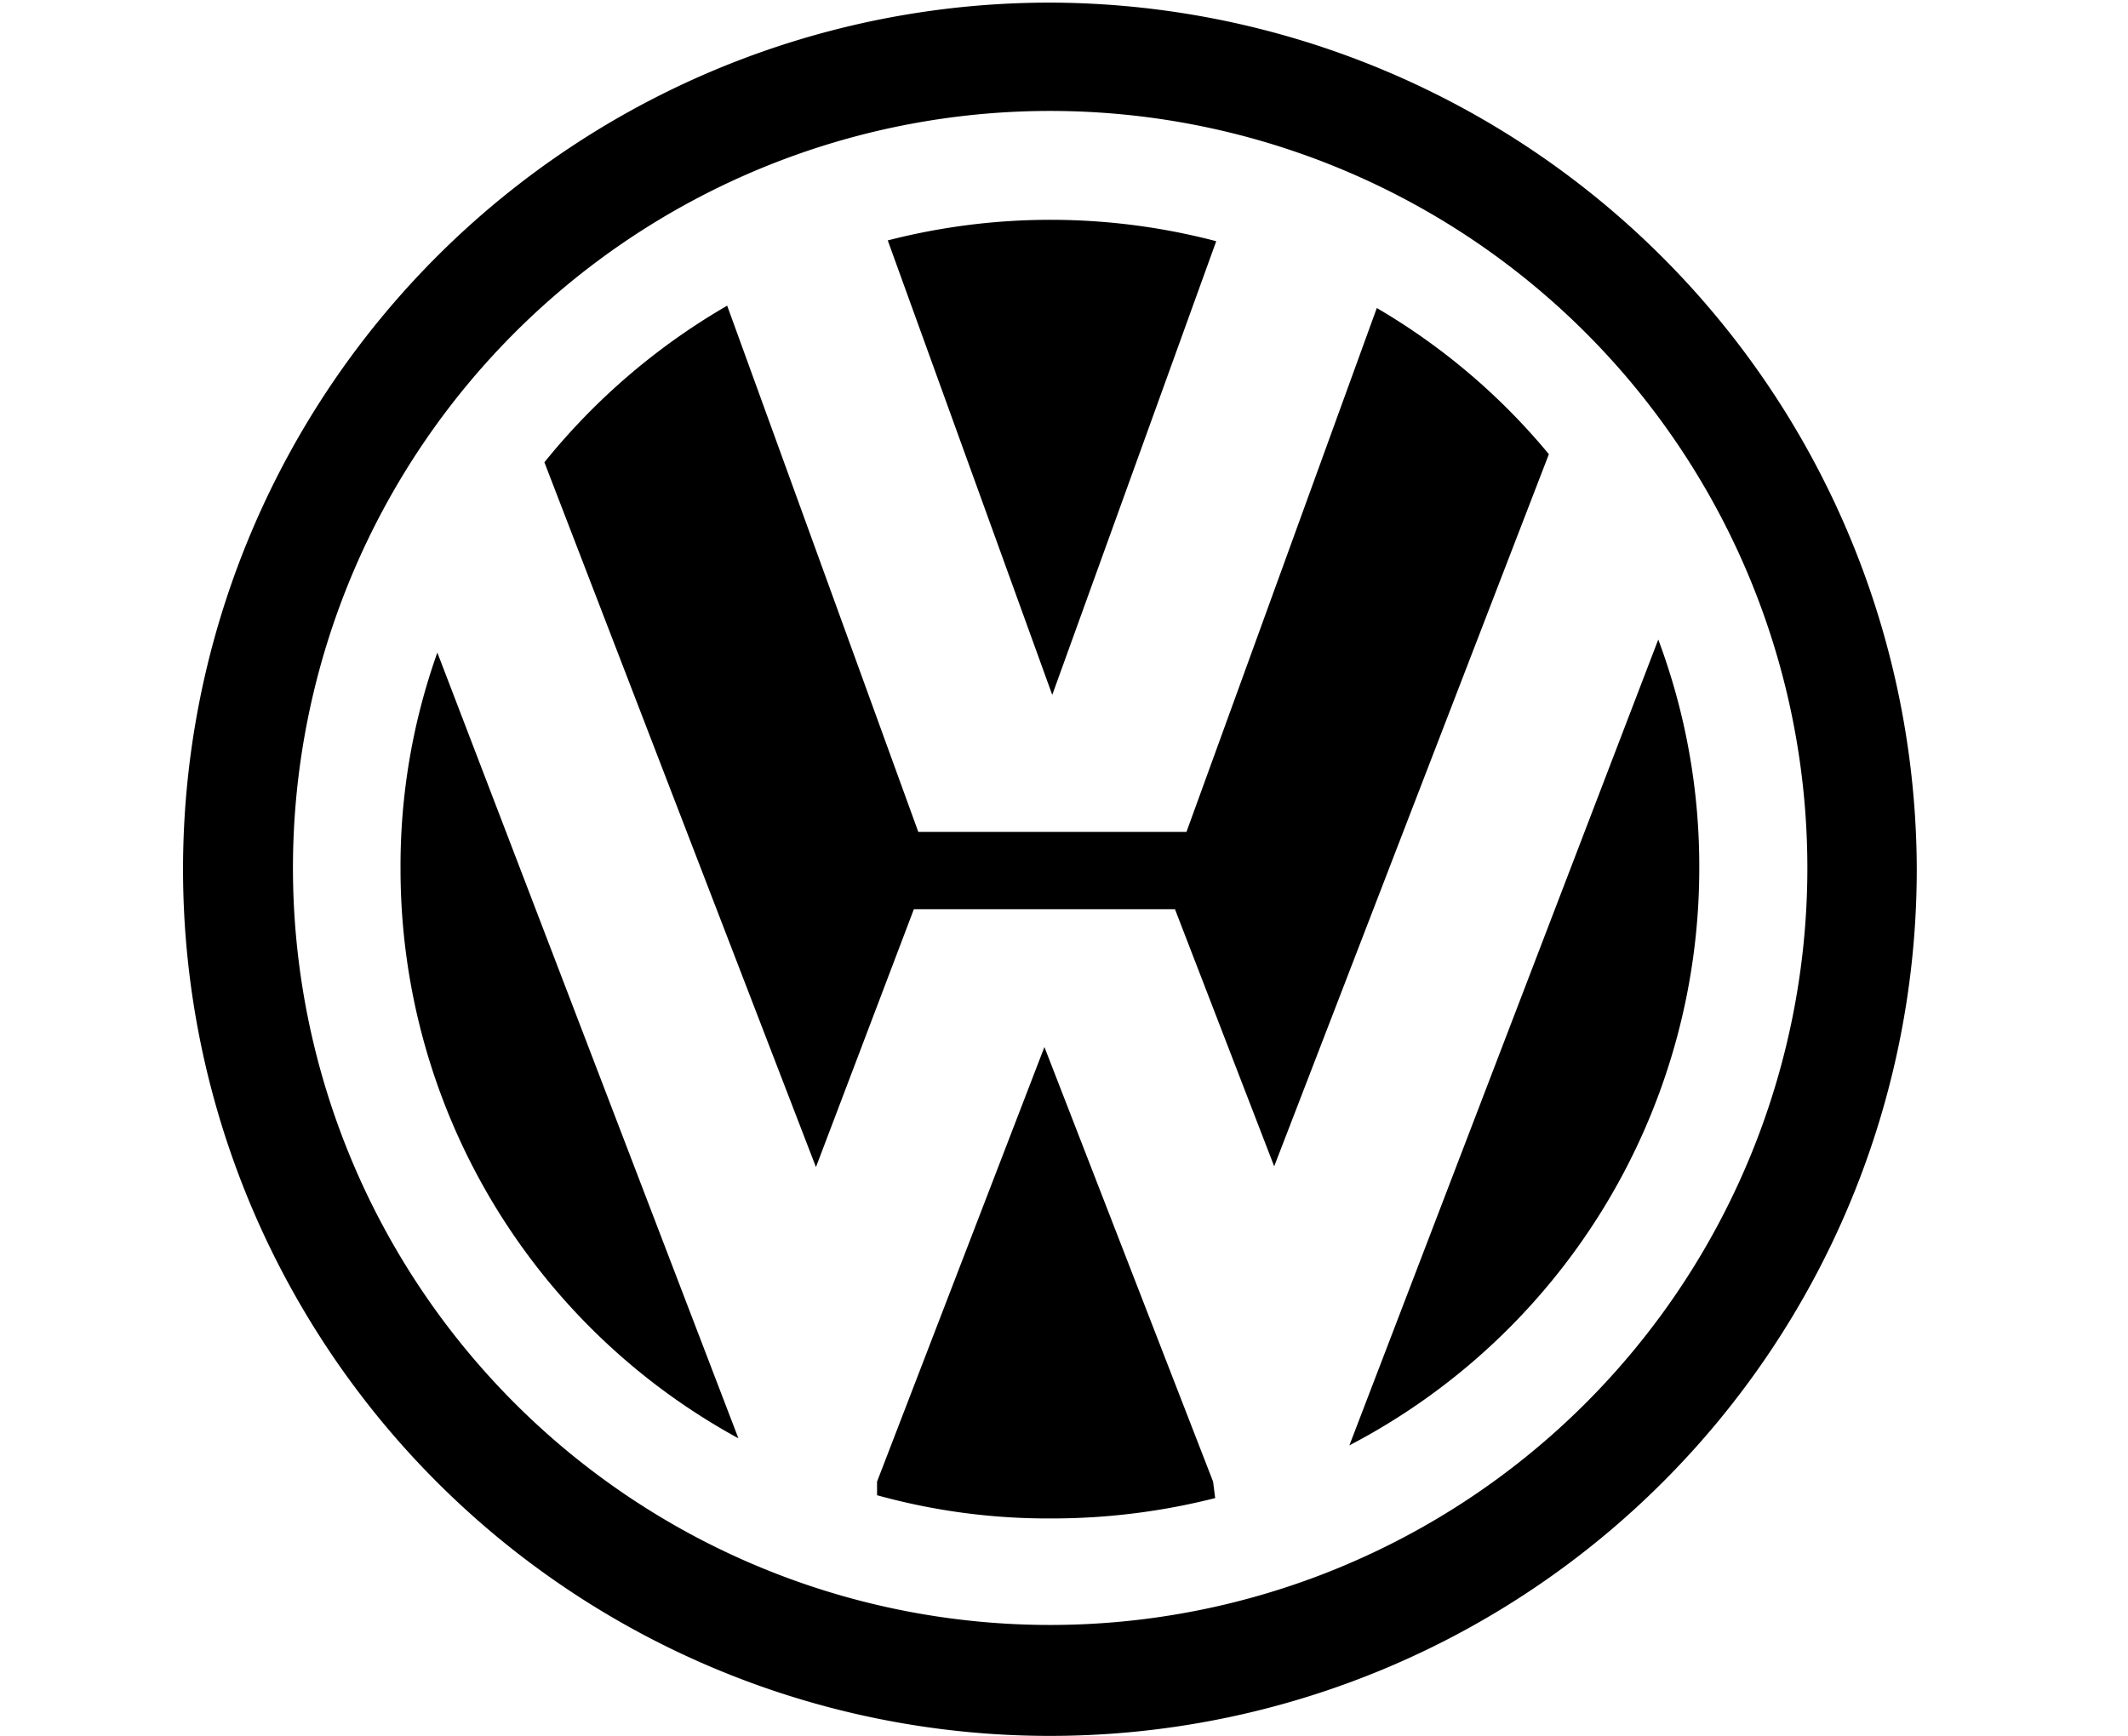
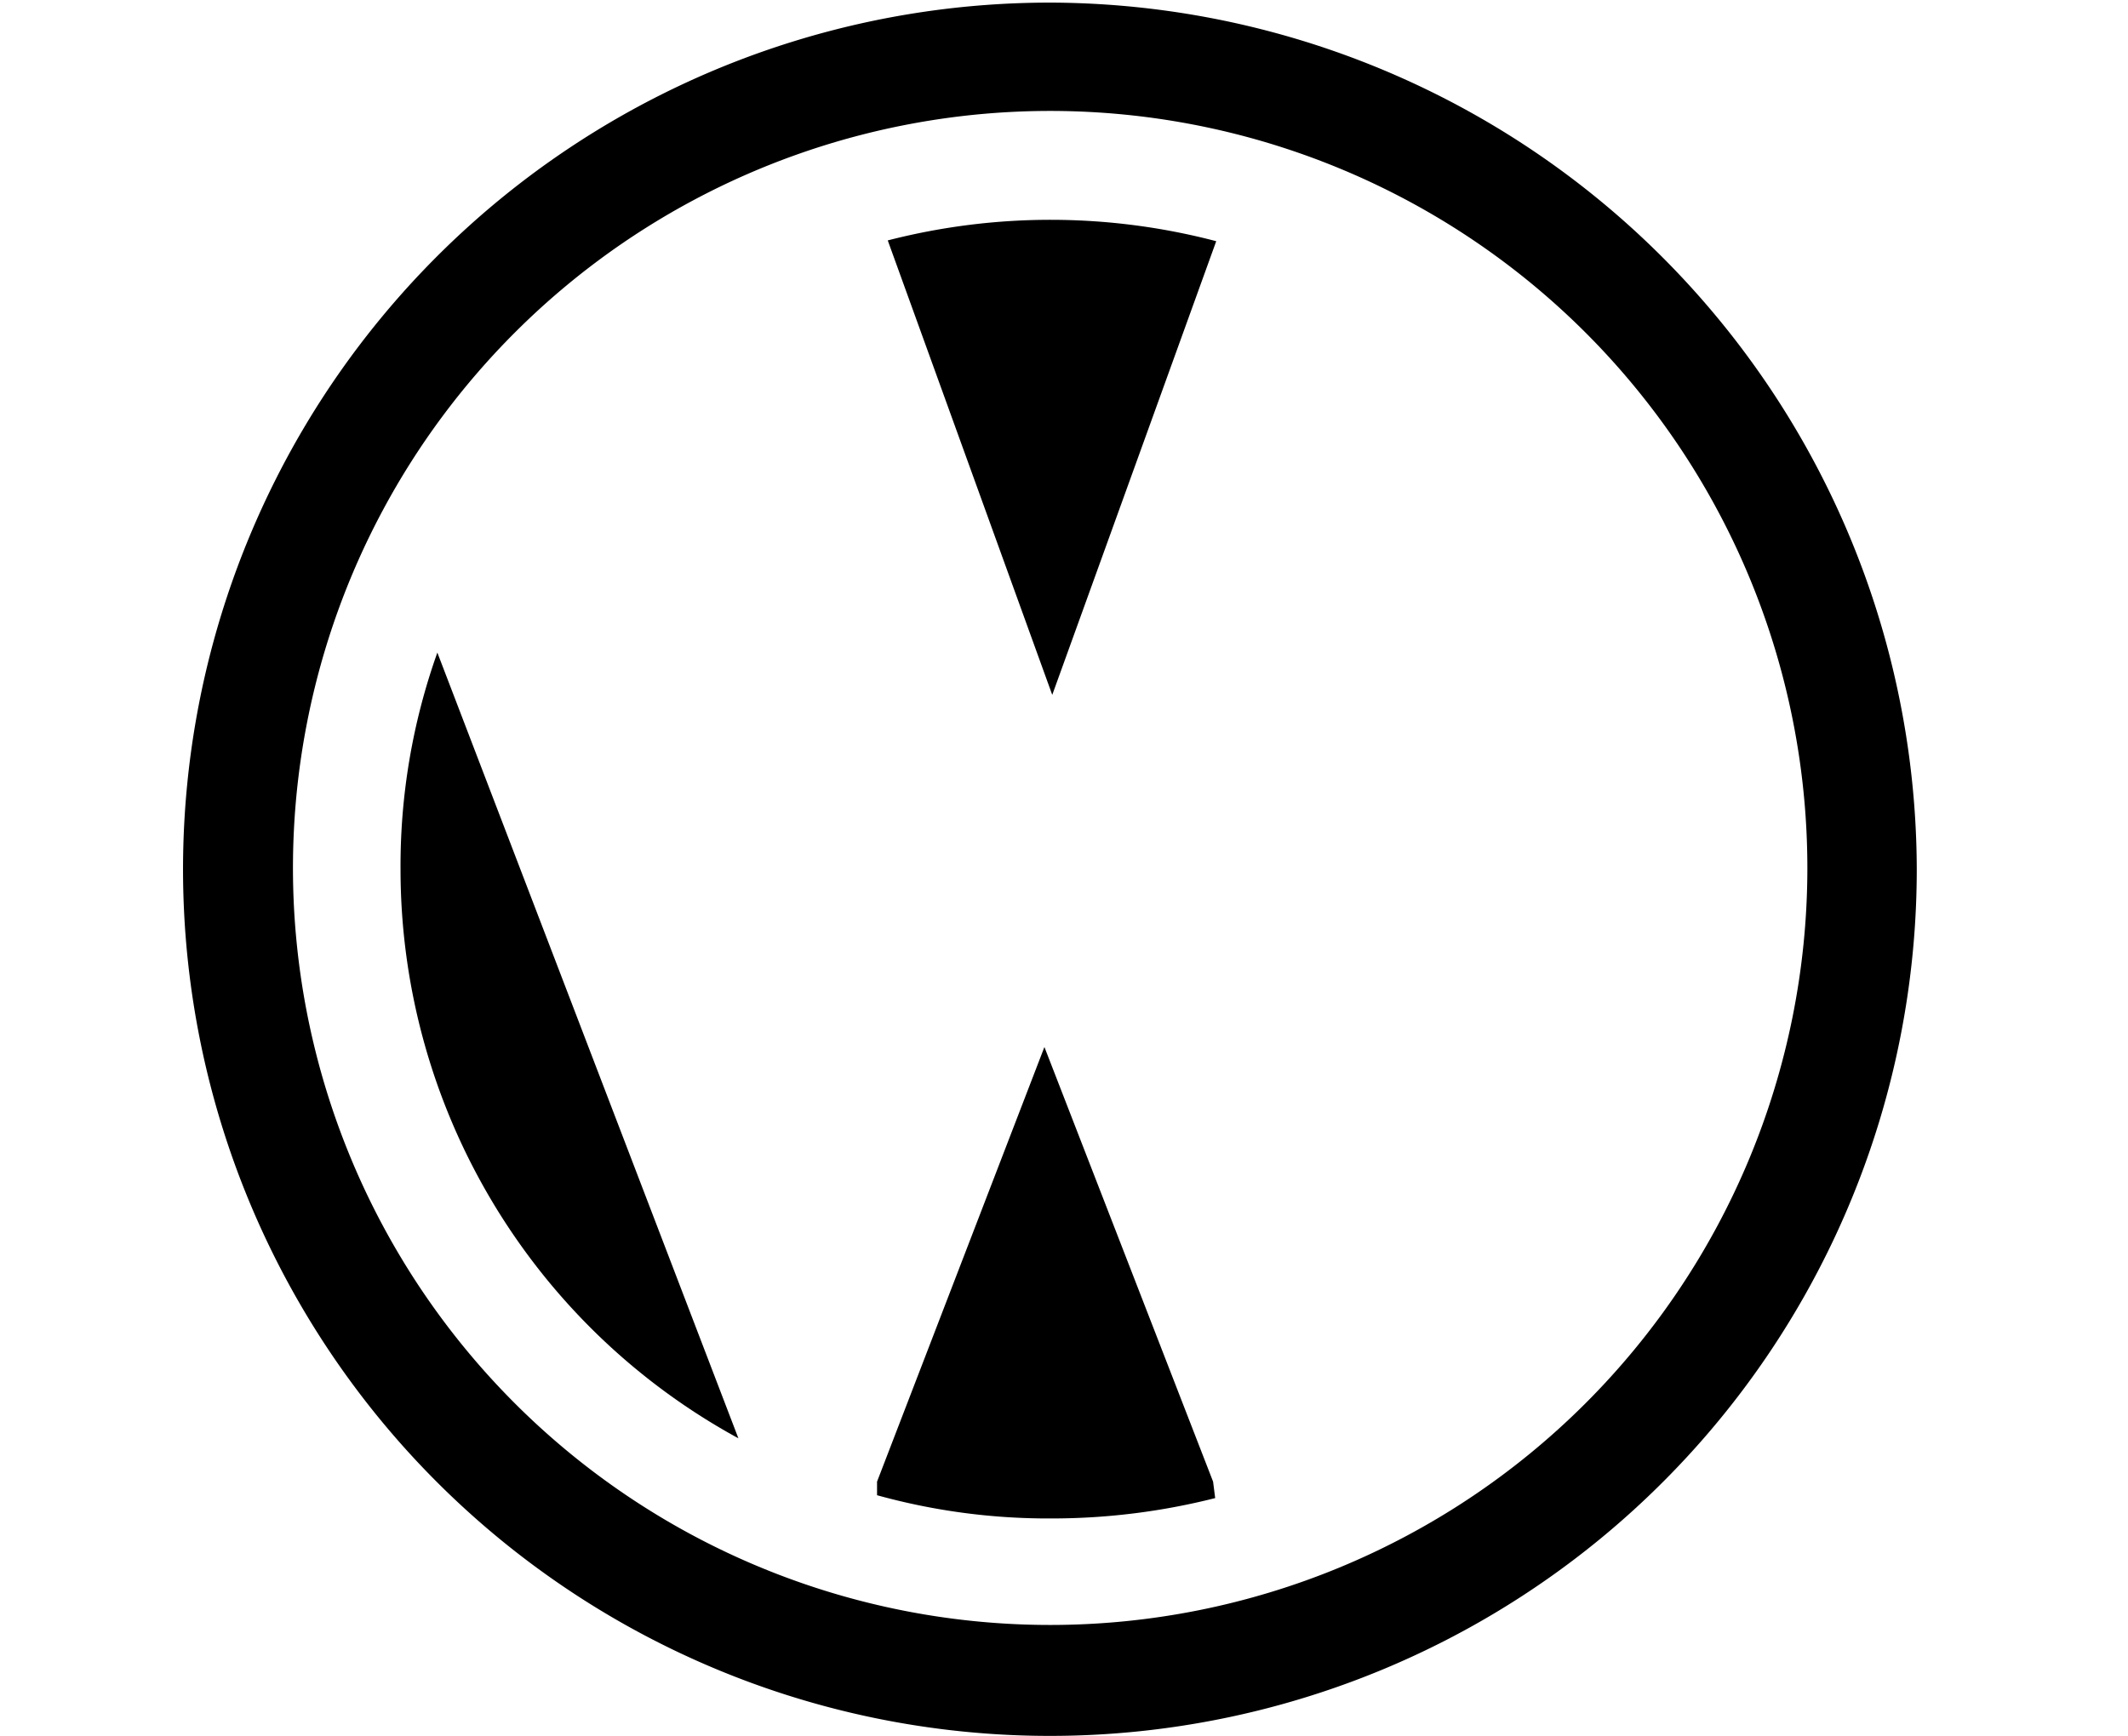
<svg xmlns="http://www.w3.org/2000/svg" id="Layer_1" data-name="Layer 1" viewBox="0 0 81.5 66.5">
  <title>speedometer</title>
  <path d="M46.58,9.24A25,25,0,0,0,34,9.21L40.3,26.62Z" />
-   <path d="M65.08,33.31a24.76,24.76,0,0,0-1.57-8.81L51.68,55.37A24.93,24.93,0,0,0,65.08,33.31Z" />
-   <path d="M52.73,11.8,45.44,31.87H35.17L27.85,11.71a25.2,25.2,0,0,0-7,6l10.4,27L35,34.83H45l3.8,9.85L59.32,17.4A24.74,24.74,0,0,0,52.73,11.8Z" />
  <path d="M40.22.1A33.2,33.2,0,1,0,73.41,33.31,33.28,33.28,0,0,0,40.22.1Zm0,62.15a29,29,0,1,1,29-28.94A29,29,0,0,1,40.22,62.25Z" />
  <path d="M40,40.11,33.59,56.76l0,.52a24.52,24.52,0,0,0,6.67.89,25.48,25.48,0,0,0,6.28-.78l-.08-.63Z" />
  <path d="M15.34,33.31A24.83,24.83,0,0,0,28.28,55.1L16.75,25A24.35,24.35,0,0,0,15.34,33.31Z" />
</svg>